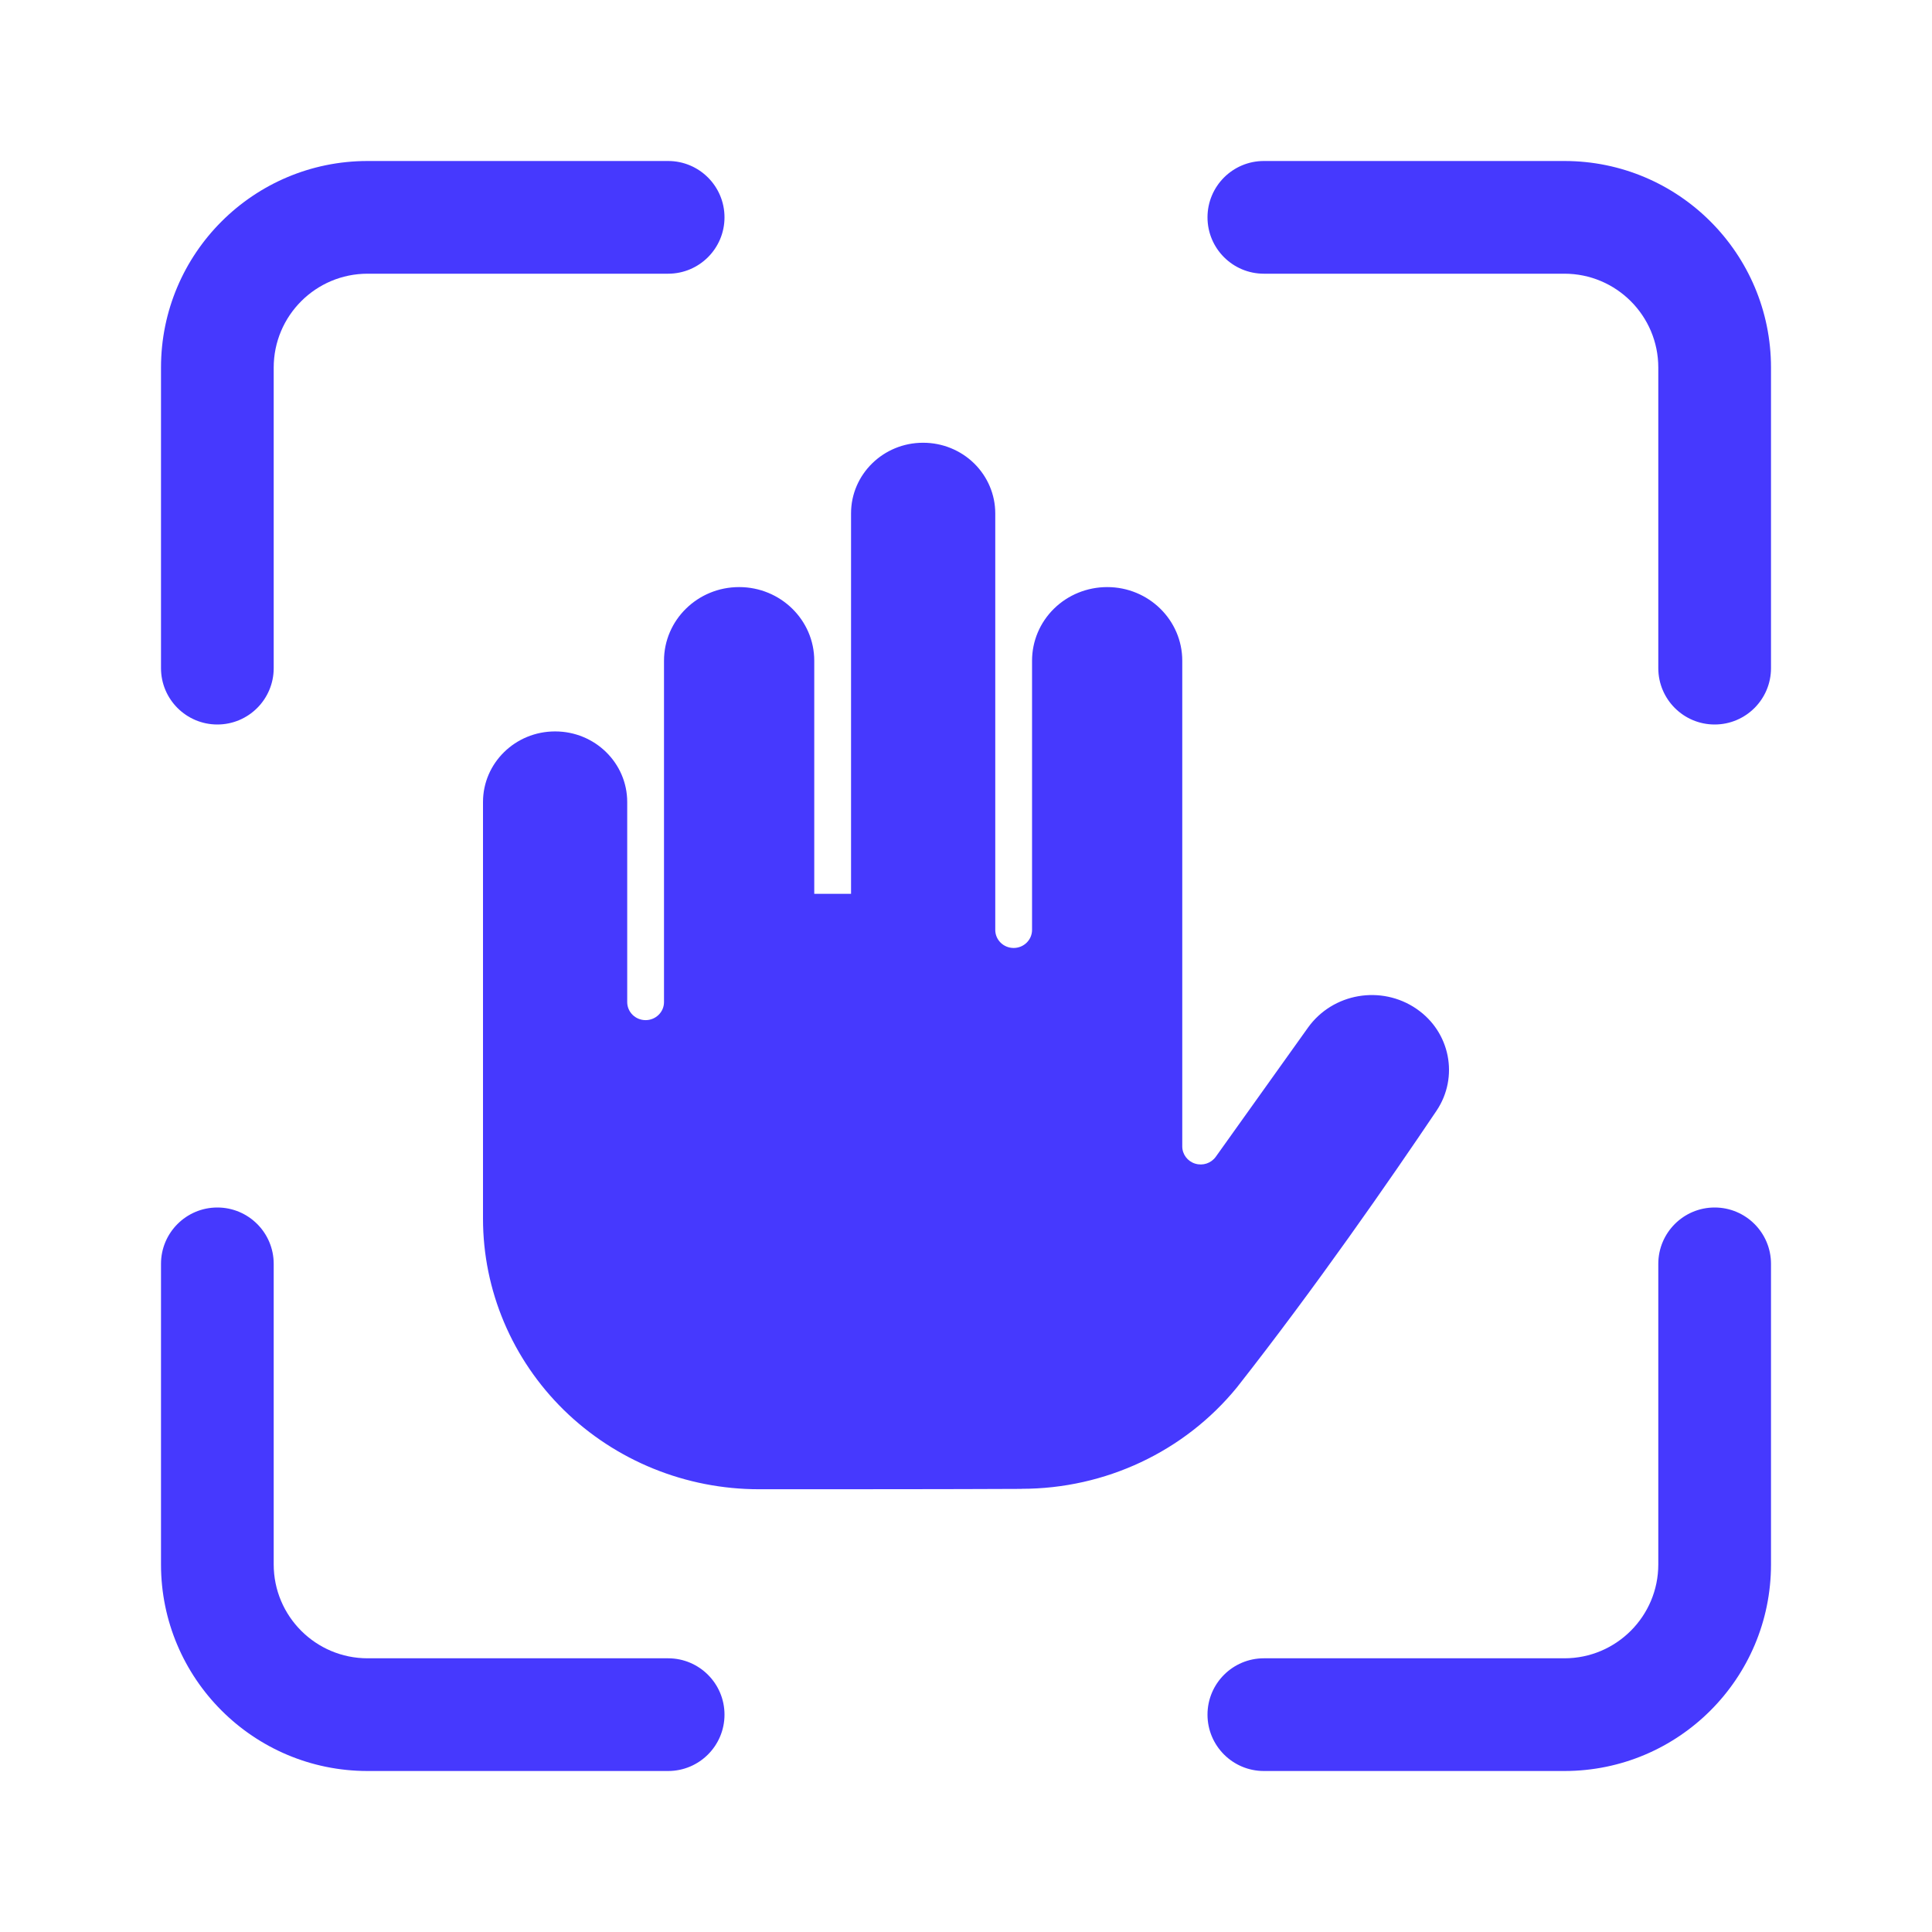
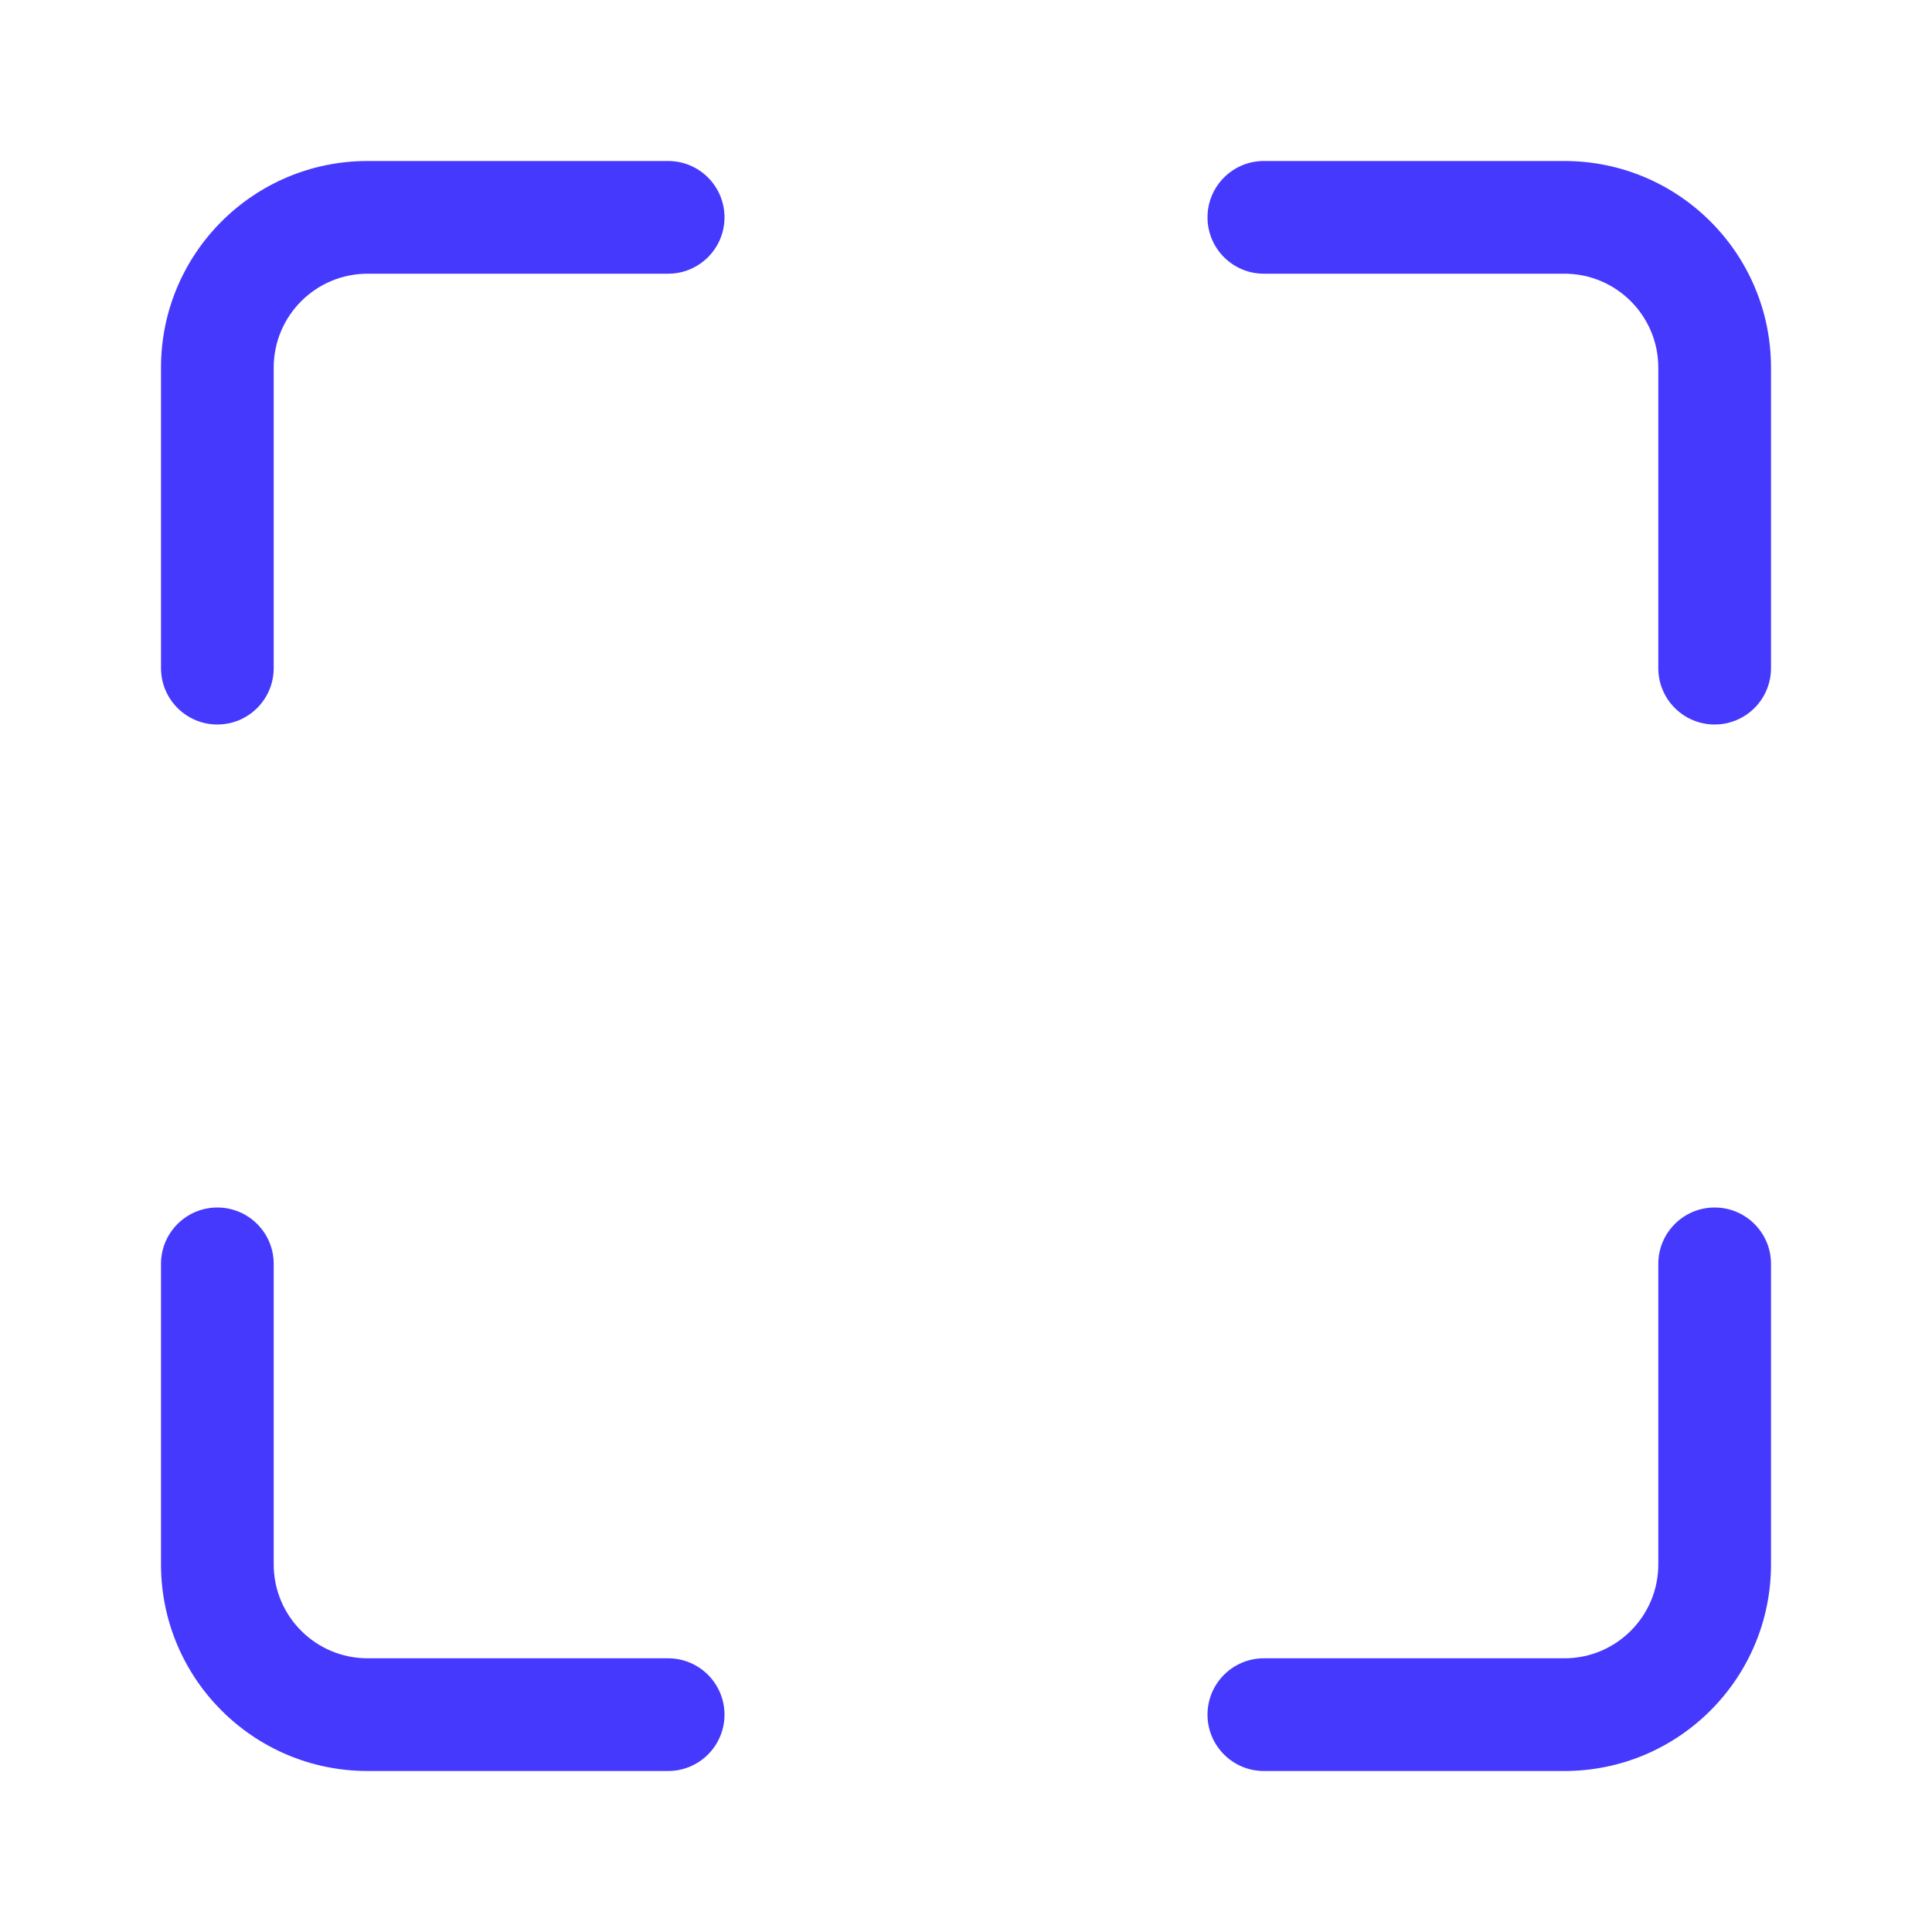
<svg xmlns="http://www.w3.org/2000/svg" width="48" height="48" viewBox="0 0 48 48" fill="none">
-   <path fill-rule="evenodd" clip-rule="evenodd" d="M25.641 23.103C25.641 23.351 25.436 23.552 25.184 23.552C24.931 23.552 24.727 23.351 24.727 23.103V12.754C24.727 12.289 24.538 11.843 24.202 11.513C23.867 11.185 23.412 11 22.938 11H22.932C21.945 11 21.144 11.785 21.144 12.754C21.144 16.132 21.144 22.207 21.144 22.207H20.23V16.415C20.23 15.406 19.394 14.586 18.364 14.586H18.362C17.331 14.586 16.497 15.406 16.497 16.415V24.897C16.497 25.144 16.292 25.345 16.04 25.345C15.787 25.345 15.583 25.144 15.583 24.897V19.926C15.583 18.958 14.782 18.172 13.794 18.172H13.789C12.801 18.172 12 18.958 12 19.926V30.276C12 32.06 12.722 33.769 14.008 35.031C15.296 36.292 17.038 37 18.858 37C21.12 37 23.507 37 25.379 36.991C25.379 36.989 25.381 36.989 25.381 36.989C27.462 36.989 29.428 36.064 30.729 34.472C32.684 31.985 34.531 29.317 35.692 27.593C36.25 26.758 36.03 25.639 35.196 25.067L35.194 25.065C34.318 24.464 33.11 24.672 32.495 25.533C31.456 26.989 30.206 28.739 30.206 28.739C30.09 28.901 29.884 28.969 29.693 28.91C29.503 28.852 29.373 28.678 29.373 28.483V16.415C29.373 15.406 28.538 14.586 27.508 14.586C27.012 14.586 26.537 14.778 26.186 15.122C25.837 15.465 25.641 15.929 25.641 16.415V23.103Z" fill="#4639FE" />
  <path fill-rule="evenodd" clip-rule="evenodd" d="M16.6 4H9.133C6.298 4 4 6.298 4 9.133V16.6C4 17.373 4.627 18 5.4 18C6.173 18 6.8 17.373 6.8 16.6V9.133C6.8 7.845 7.845 6.8 9.133 6.8H16.6C17.373 6.8 18 6.173 18 5.4C18 4.627 17.373 4 16.6 4Z" fill="#4639FE" />
  <path fill-rule="evenodd" clip-rule="evenodd" d="M16.6 41.2H9.133C7.845 41.2 6.8 40.155 6.8 38.867V31.4C6.8 30.627 6.173 30 5.4 30C4.627 30 4 30.627 4 31.4V38.867C4 41.702 6.298 44 9.133 44H16.6C17.373 44 18 43.373 18 42.6C18 41.827 17.373 41.2 16.6 41.2Z" fill="#4639FE" />
  <path fill-rule="evenodd" clip-rule="evenodd" d="M44 16.6V9.133C44 6.298 41.702 4 38.867 4H31.4C30.627 4 30 4.627 30 5.4C30 6.173 30.627 6.8 31.4 6.8H38.867C40.155 6.8 41.2 7.845 41.2 9.133V16.6C41.2 17.373 41.827 18 42.6 18C43.373 18 44 17.373 44 16.6Z" fill="#4639FE" />
  <path fill-rule="evenodd" clip-rule="evenodd" d="M41.2 31.4V38.867C41.2 40.155 40.155 41.2 38.867 41.2H31.4C30.627 41.2 30 41.827 30 42.6C30 43.373 30.627 44 31.4 44H38.867C41.702 44 44 41.702 44 38.867V31.4C44 30.627 43.373 30 42.6 30C41.827 30 41.2 30.627 41.2 31.4Z" fill="#4639FE" />
</svg>